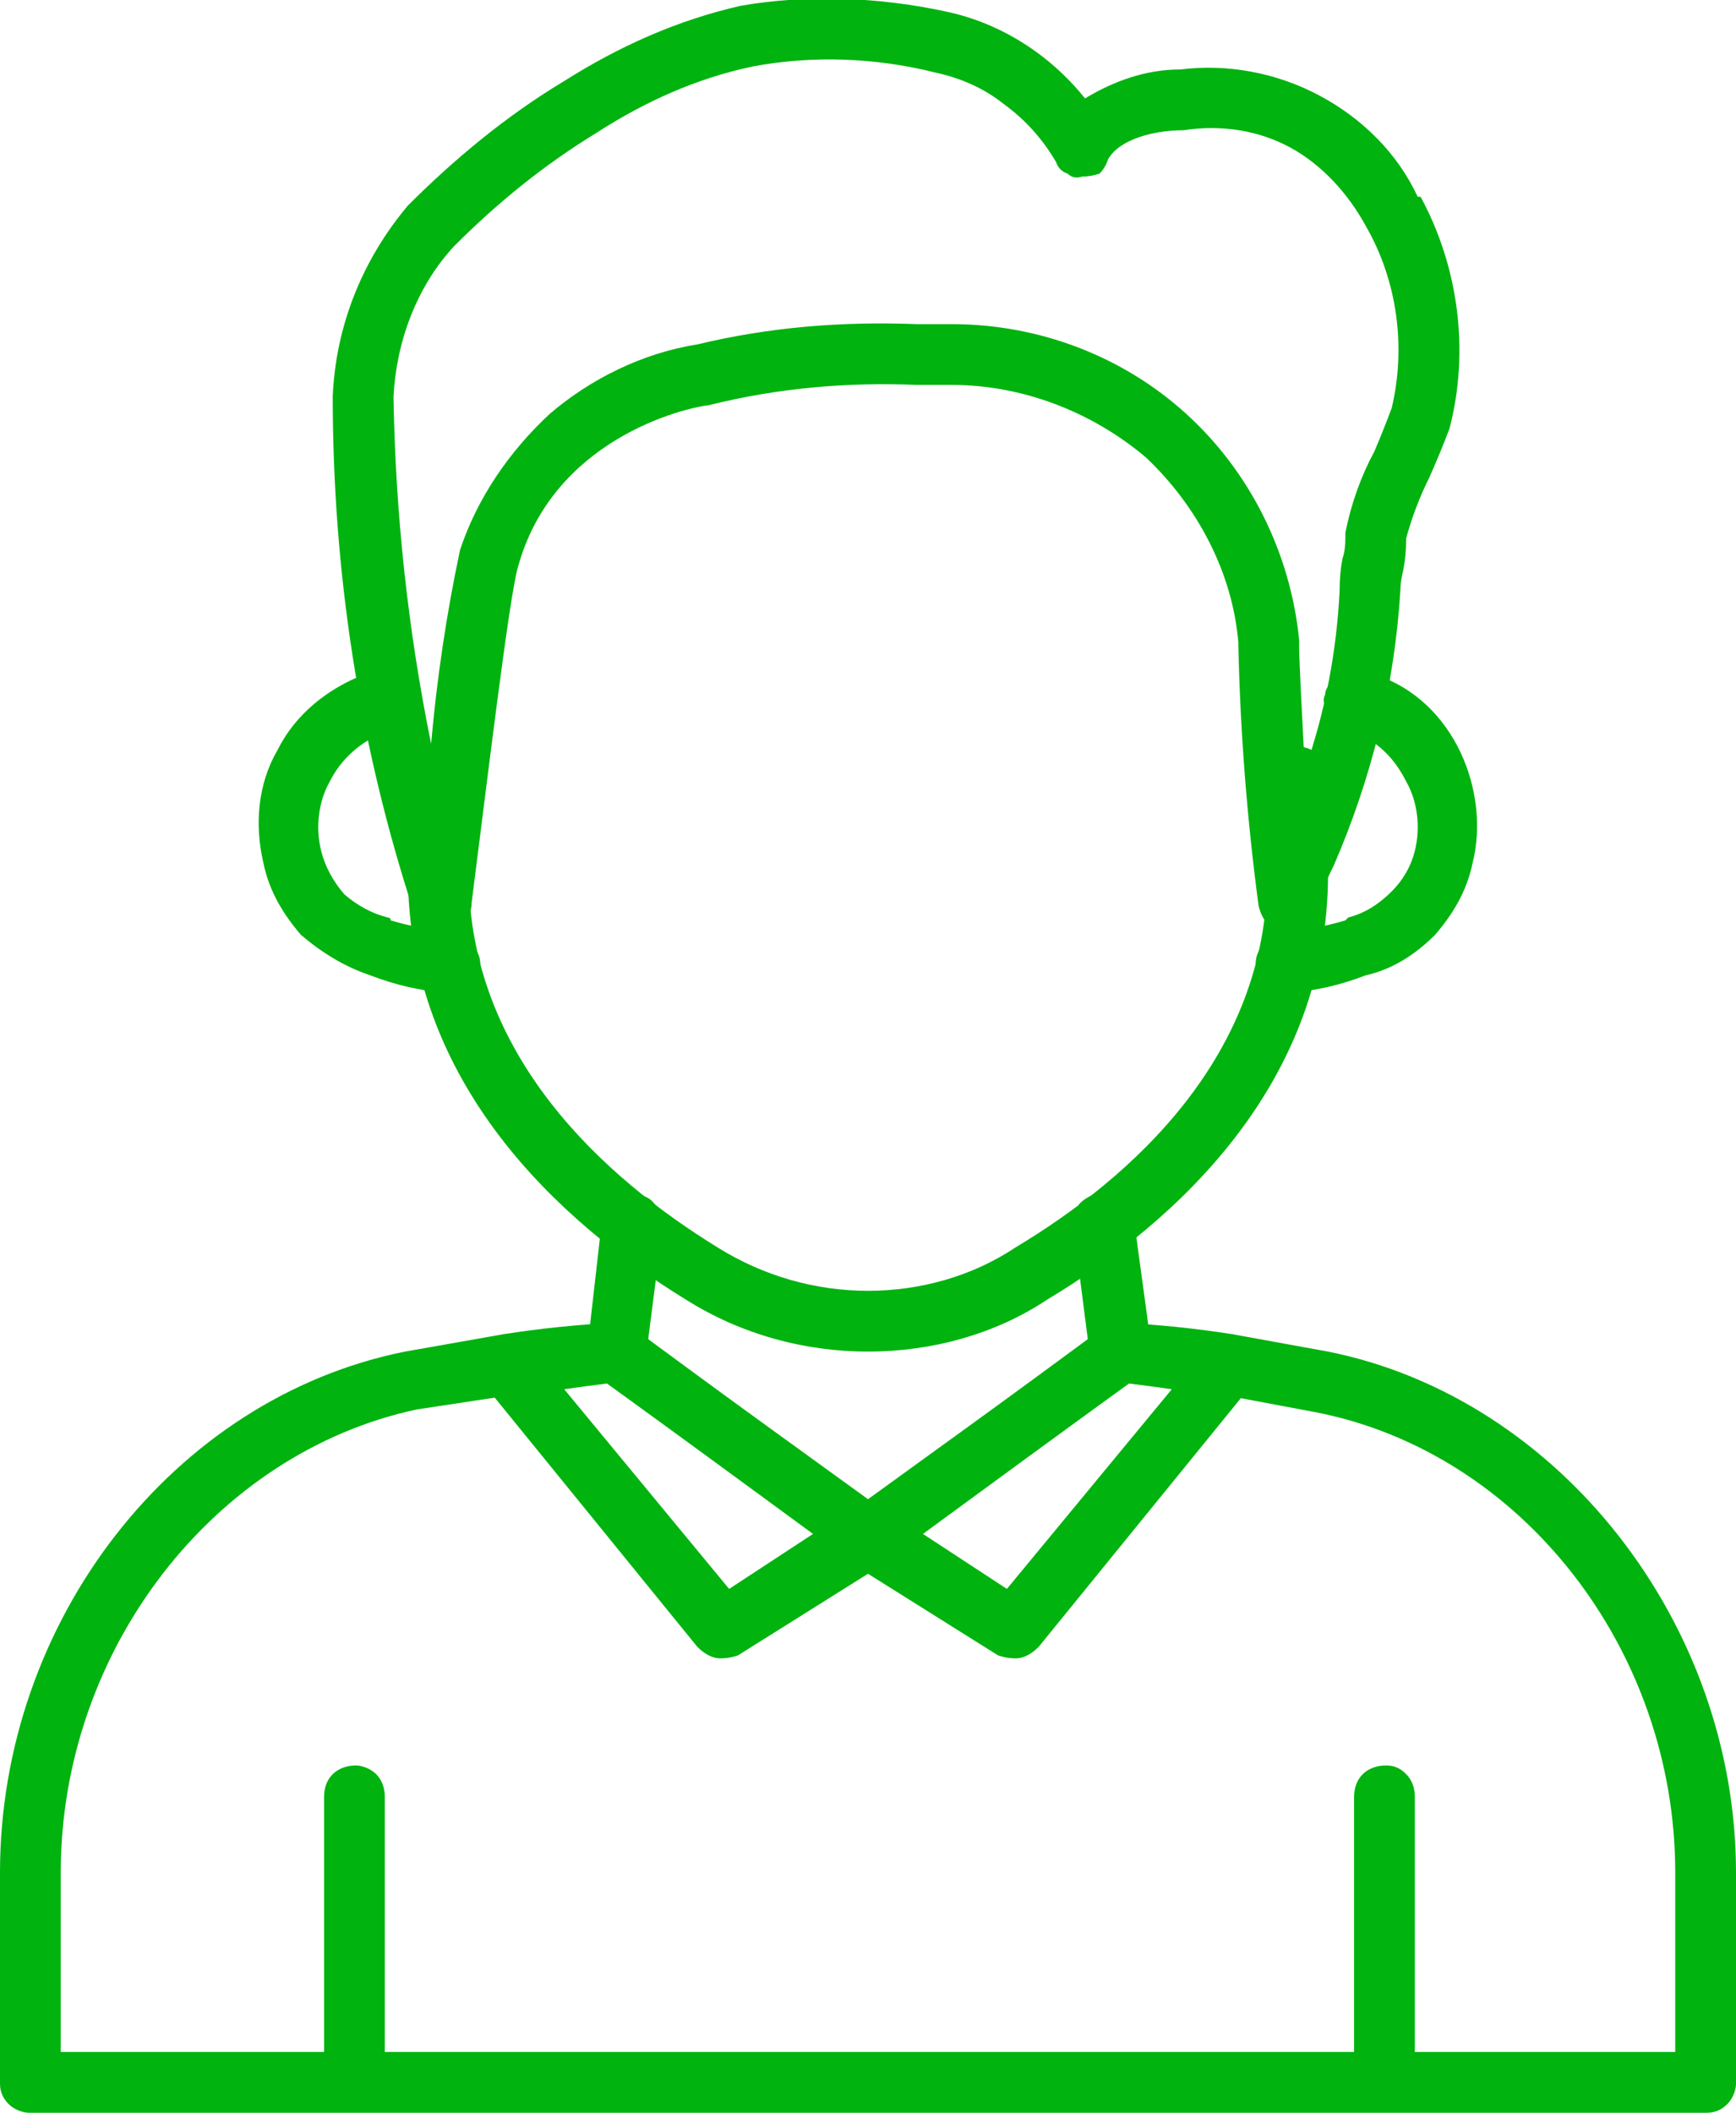
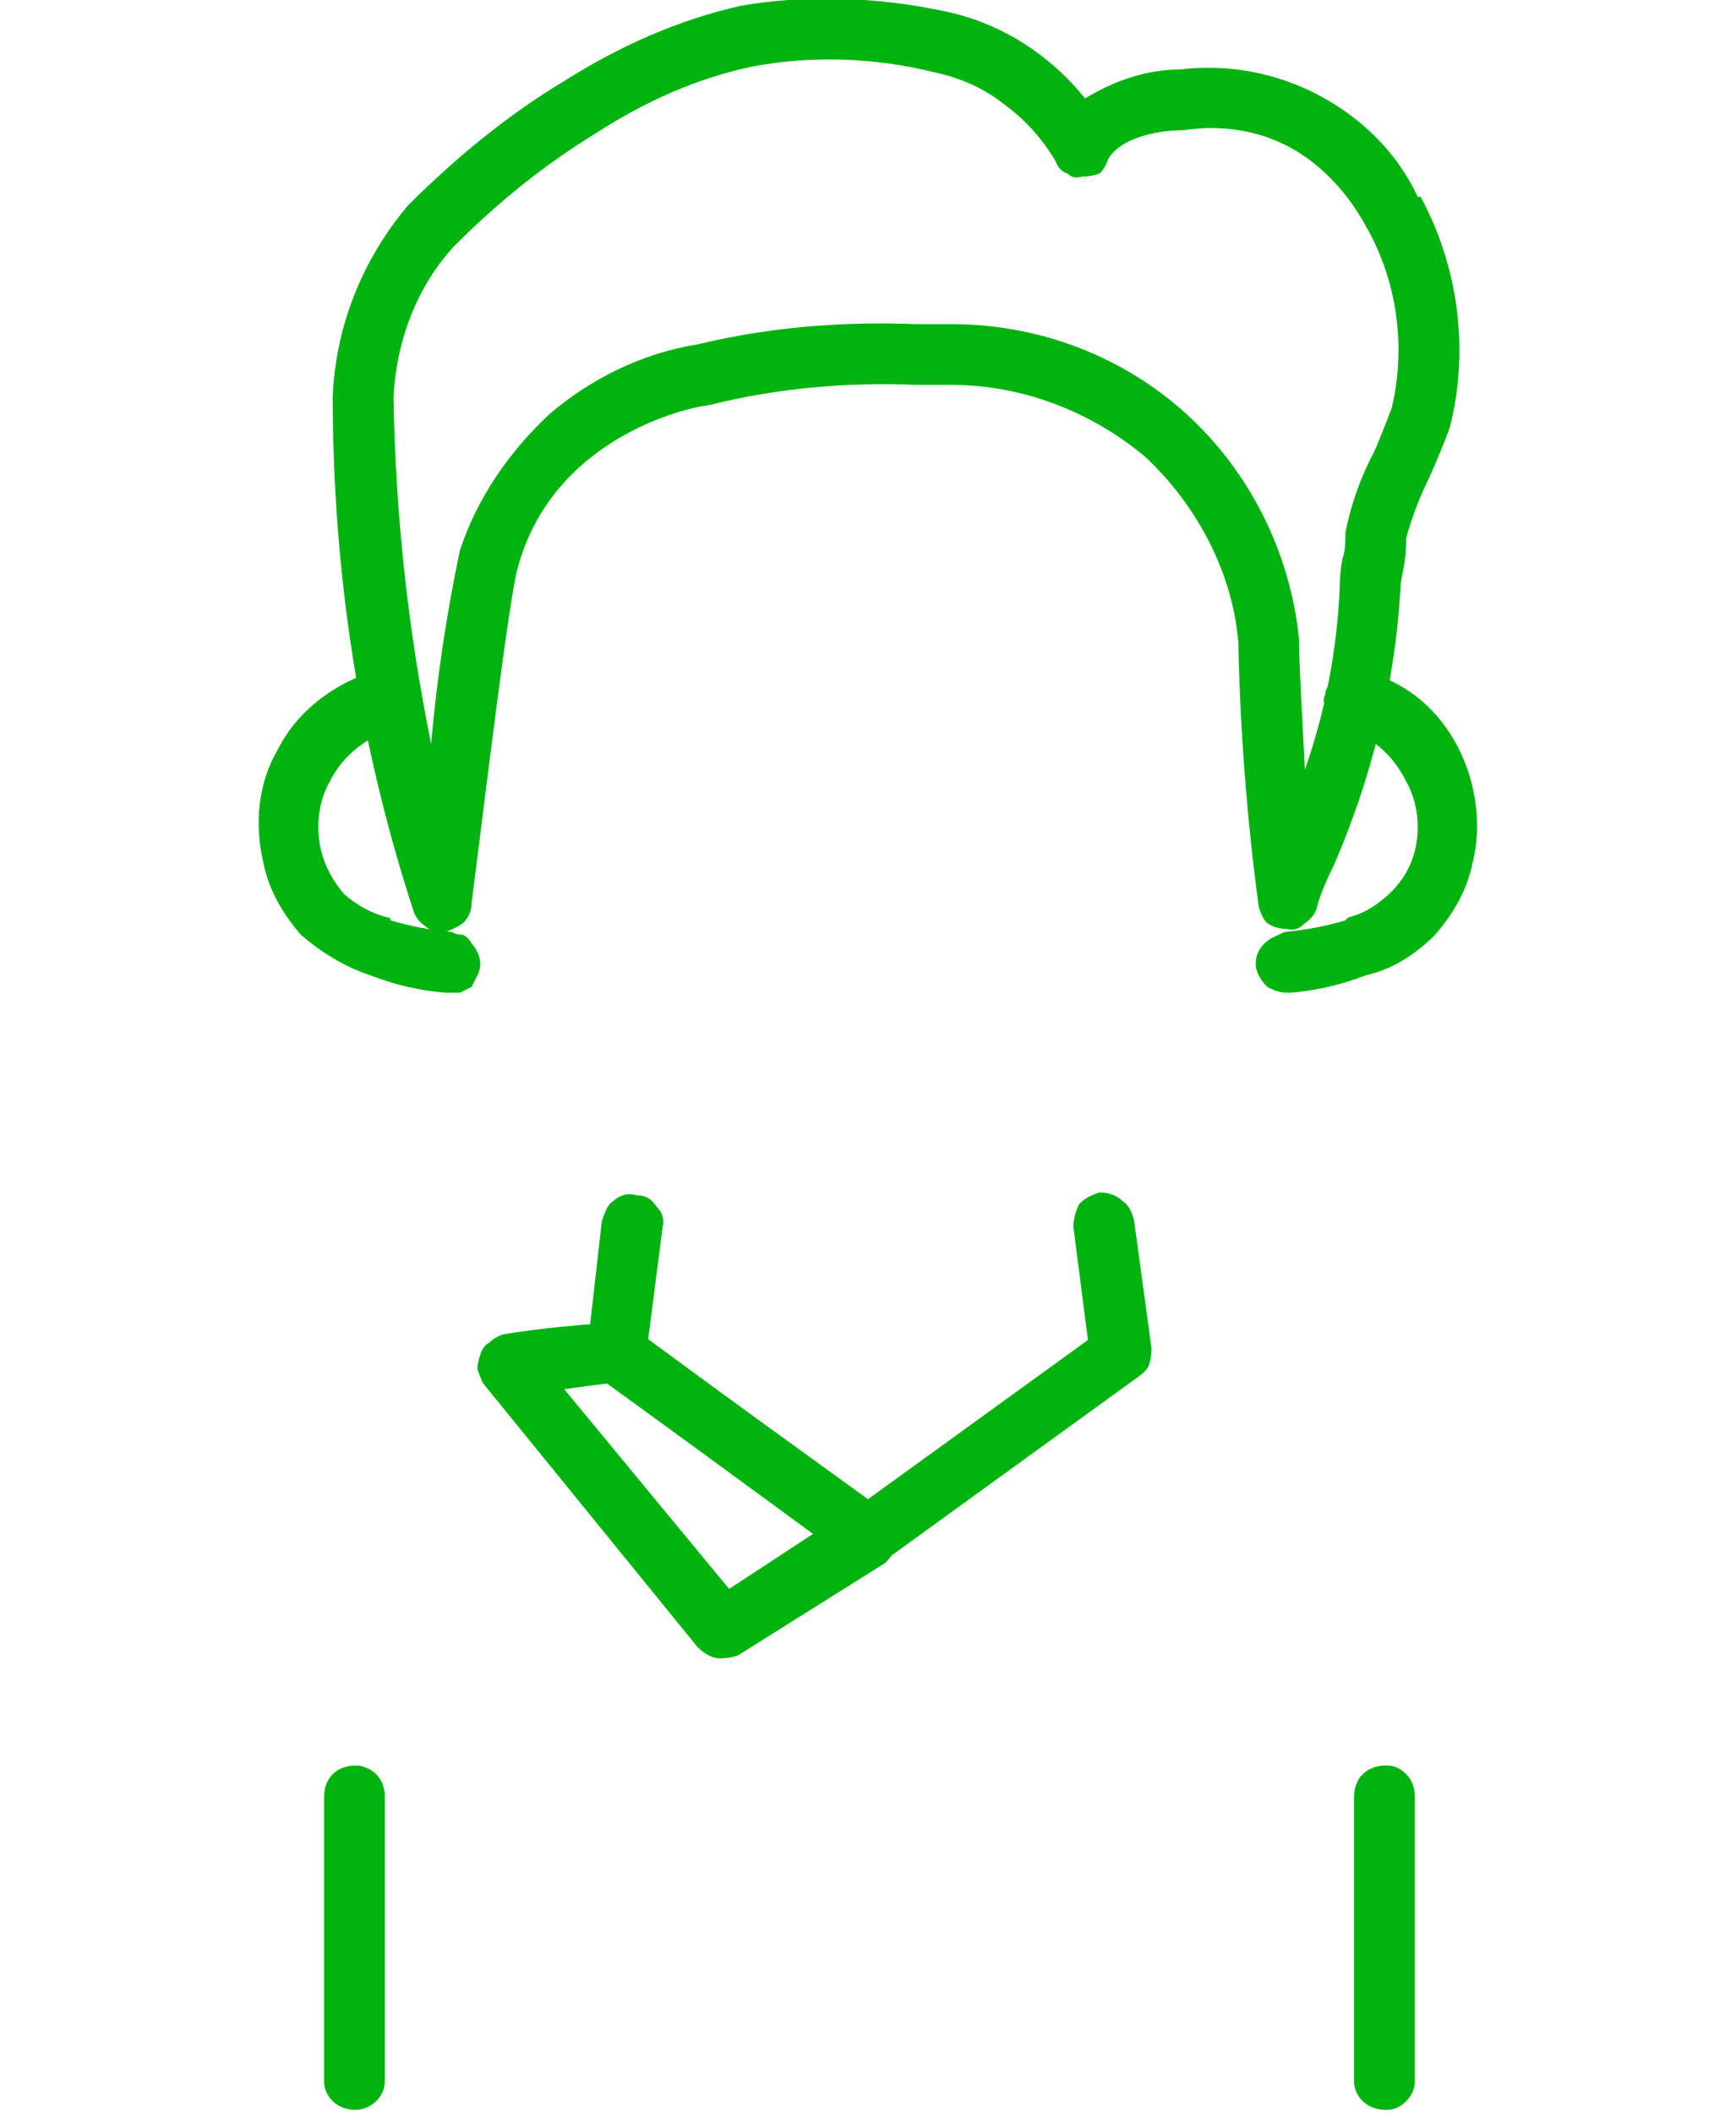
<svg xmlns="http://www.w3.org/2000/svg" viewBox="0 0 60 73" width="60" height="73">
  <title>33-svg</title>
  <style>		.s0 { fill: #00b30f } 	</style>
  <path class="s0" d="m30 54.1q-0.3 0-0.6-0.2l-8.7-6.3q-0.2-0.2-0.4-0.4-0.1-0.3 0-0.6l0.5-4.4c0.1-0.3 0.2-0.6 0.4-0.7 0.2-0.2 0.5-0.3 0.8-0.2 0.3 0 0.5 0.1 0.7 0.4q0.3 0.3 0.2 0.7l-0.5 3.9 7.6 5.5 7.6-5.5-0.5-3.9q0-0.4 0.2-0.8c0.2-0.2 0.4-0.3 0.7-0.4 0.3 0 0.6 0.1 0.8 0.3q0.3 0.2 0.4 0.7l0.6 4.4q0 0.3-0.1 0.6-0.1 0.2-0.4 0.4l-8.7 6.3q-0.3 0.2-0.6 0.2zm-14.5-19.8h-0.1q-1.3-0.1-2.6-0.6c-0.9-0.3-1.7-0.8-2.4-1.4-0.6-0.7-1.1-1.5-1.3-2.5-0.3-1.3-0.2-2.7 0.5-3.9 0.6-1.2 1.7-2.1 3-2.6q0.3-0.1 0.6-0.2 0.2 0 0.4 0 0.2 0.1 0.4 0.2 0.2 0.1 0.3 0.3 0.1 0.1 0.2 0.3 0 0.2 0 0.4-0.1 0.3-0.2 0.4-0.1 0.2-0.3 0.3-0.1 0.1-0.4 0.2-0.2 0-0.3 0.1c-0.8 0.3-1.5 0.9-1.9 1.7-0.4 0.7-0.5 1.6-0.3 2.4q0.2 0.8 0.8 1.5 0.7 0.6 1.5 0.8 0.1 0 0.1 0.1 1 0.3 2.1 0.4 0.2 0.1 0.4 0.1 0.2 0.1 0.3 0.3 0.1 0.1 0.2 0.3 0.1 0.2 0.1 0.4 0 0.2-0.1 0.4-0.1 0.2-0.2 0.4-0.2 0.1-0.4 0.2-0.2 0-0.4 0zm29 0c-0.3 0-0.5-0.1-0.7-0.2-0.2-0.2-0.4-0.5-0.4-0.8q0-0.4 0.3-0.7c0.2-0.2 0.5-0.3 0.7-0.4q1.1-0.1 2.1-0.4 0.1-0.1 0.1-0.1 0.8-0.2 1.5-0.9 0.6-0.6 0.8-1.4c0.2-0.8 0.1-1.7-0.3-2.4-0.4-0.8-1-1.4-1.8-1.7q-0.1 0-0.3-0.1-0.2 0-0.3-0.2-0.2-0.1-0.3-0.3-0.1-0.1-0.1-0.3-0.1-0.2 0-0.4 0-0.2 0.2-0.4 0.1-0.2 0.3-0.3 0.2-0.1 0.4-0.1 0.2 0 0.4 0c0.2 0.1 0.4 0.1 0.4 0.1 2.8 0.9 4 4.1 3.4 6.5-0.2 1-0.7 1.8-1.3 2.5-0.7 0.7-1.5 1.2-2.4 1.4q-1.3 0.5-2.6 0.6z" />
-   <path class="s0" d="m59 73h-58c-0.2 0-0.5-0.1-0.7-0.3q-0.3-0.3-0.3-0.7v-7.3c0-8.7 6-16.4 14-18l3.4-0.6q0.4 0 0.8 0.2 0.3 0.3 0.4 0.7c0 0.3 0 0.6-0.2 0.8-0.2 0.2-0.4 0.4-0.7 0.4l-3.3 0.5c-7 1.5-12.3 8.3-12.3 16v6.2h55.8v-6.2c0-7.7-5.3-14.5-12.4-15.9l-3.2-0.6q-0.3 0-0.4-0.1-0.2-0.2-0.3-0.3-0.1-0.2-0.2-0.4 0-0.2 0-0.4 0-0.2 0.2-0.4 0.1-0.2 0.2-0.3 0.2-0.1 0.4-0.1 0.2-0.1 0.4-0.1l3.3 0.6c8 1.6 14.1 9.4 14.1 18v7.3c0 0.2-0.1 0.5-0.3 0.7q-0.3 0.3-0.7 0.3z" />
-   <path fill-rule="evenodd" class="s0" d="m30 46.7c-2.2 0-4.4-0.6-6.3-1.8-4.4-2.7-9.6-7.5-9.6-14.7v-3.3q0-0.5 0.3-0.8 0.3-0.3 0.7-0.3 0.5 0 0.8 0.3 0.3 0.3 0.3 0.8v3.3c0 6.3 4.7 10.5 8.6 12.9 1.6 1 3.4 1.5 5.2 1.5 1.8 0 3.6-0.5 5.1-1.5 4-2.4 8.7-6.6 8.7-12.9v-3.3q0-0.5 0.3-0.8c0.2-0.2 0.5-0.3 0.8-0.3 0.2 0 0.5 0.1 0.7 0.3q0.3 0.3 0.3 0.8v3.3c0 7.2-5.2 12-9.7 14.7-1.8 1.2-4 1.8-6.2 1.8zm5.1 10.6q-0.3 0-0.6-0.1l-5.1-3.2q-0.2-0.2-0.3-0.4-0.1-0.2-0.1-0.5 0-0.2 0.1-0.5 0.1-0.2 0.3-0.3l8.7-6.4q0.3-0.2 0.6-0.2 2 0.1 3.9 0.4 0.3 0.1 0.5 0.3 0.2 0.1 0.3 0.4 0.1 0.3 0.1 0.5-0.1 0.3-0.2 0.5l-7.4 9.1q-0.2 0.2-0.4 0.3-0.2 0.1-0.4 0.1zm-3.2-4.3l2.9 1.9 5.7-6.9q-0.7-0.1-1.5-0.2z" />
  <path fill-rule="evenodd" class="s0" d="m24.9 57.3q-0.2 0-0.4-0.1-0.2-0.1-0.4-0.3l-7.4-9.1q-0.1-0.2-0.2-0.5 0-0.2 0.1-0.5 0.1-0.3 0.3-0.4 0.2-0.2 0.5-0.3 1.9-0.3 3.9-0.4 0.3 0 0.6 0.2l8.7 6.4q0.2 0.1 0.3 0.3 0.2 0.3 0.1 0.5 0 0.3-0.1 0.5-0.1 0.2-0.3 0.4l-5.1 3.2q-0.3 0.1-0.6 0.1zm-5.4-9.3q0 0 0 0zm5.7 6.9l2.9-1.9-7.1-5.2q-0.8 0.1-1.5 0.2zm-12.9 18c-0.3 0-0.6-0.1-0.8-0.3q-0.3-0.3-0.3-0.7v-9.8q0-0.5 0.3-0.8c0.2-0.2 0.5-0.3 0.8-0.3 0.2 0 0.5 0.1 0.7 0.3q0.3 0.3 0.3 0.8v9.8q0 0.4-0.3 0.7c-0.2 0.2-0.5 0.3-0.7 0.3zm35.6 0c-0.3 0-0.6-0.1-0.8-0.3q-0.3-0.3-0.3-0.7v-9.8q0-0.5 0.3-0.8c0.2-0.2 0.5-0.3 0.8-0.3 0.3 0 0.5 0.1 0.7 0.3q0.3 0.3 0.3 0.8v9.8q0 0.4-0.3 0.7c-0.2 0.2-0.4 0.3-0.7 0.3zm-32.6-40.7q-0.4 0-0.6-0.2-0.3-0.2-0.4-0.5c-1.9-5.8-2.8-11.8-2.8-17.8 0.1-2.4 1-4.7 2.6-6.6 1.6-1.6 3.4-3.1 5.4-4.3 1.9-1.2 3.9-2.1 6.1-2.6 2.3-0.4 4.8-0.3 7.1 0.2 1.9 0.4 3.6 1.5 4.8 3 1-0.6 2.1-1 3.3-1 1.6-0.2 3.3 0.1 4.8 0.9 1.5 0.8 2.7 2 3.4 3.5q0 0 0.1 0c1.3 2.4 1.7 5.3 1 8q-0.3 0.8-0.7 1.7-0.5 1-0.8 2.1 0 0.6-0.1 1.1-0.1 0.4-0.1 0.7c-0.2 3.3-1 6.5-2.3 9.5-0.3 0.6-0.5 1.1-0.6 1.5q-0.1 0.3-0.4 0.5-0.3 0.3-0.6 0.2-0.4 0-0.7-0.2-0.2-0.2-0.3-0.6-0.6-4.5-0.7-9v-0.1c-0.2-2.4-1.4-4.7-3.2-6.4-1.9-1.6-4.3-2.5-6.7-2.5-0.4 0-0.7 0-1.1 0h-0.1c-2.4-0.1-4.8 0.1-7.2 0.7-0.9 0.1-5.4 1.2-6.6 5.6-0.3 1-1.1 7.7-1.6 11.6q0 0.4-0.3 0.7-0.3 0.2-0.6 0.3-0.1 0-0.1 0zm17.6-21c3 0 5.9 1.1 8.1 3.1 2.2 2 3.6 4.8 3.9 7.8 0 0 0 0.2 0 0.2 0 0.5 0.1 2.4 0.2 4.3 0.7-2 1.1-4.1 1.2-6.2q0-0.6 0.1-1.1 0.1-0.3 0.1-0.7 0-0.1 0-0.2 0.3-1.5 1-2.8 0.3-0.7 0.6-1.5c0.5-2.1 0.2-4.4-0.9-6.3-0.6-1.1-1.5-2.1-2.6-2.7-1.1-0.6-2.4-0.8-3.7-0.6-1 0-2.2 0.3-2.6 1q-0.1 0.3-0.3 0.5-0.3 0.1-0.6 0.1-0.3 0.1-0.5-0.1-0.3-0.1-0.4-0.4-0.7-1.2-1.8-2-1-0.8-2.4-1.1c-2-0.5-4.2-0.6-6.3-0.2-1.9 0.4-3.7 1.2-5.4 2.3-1.8 1.1-3.4 2.4-4.9 3.9-1.3 1.4-2 3.3-2.1 5.2q0.1 6.1 1.3 12 0.3-3.4 1-6.7c0.6-1.8 1.7-3.4 3.1-4.7 1.4-1.2 3.2-2.1 5.1-2.4 2.5-0.6 5-0.8 7.6-0.7h0.1c0.4 0 0.7 0 1.1 0z" />
</svg>